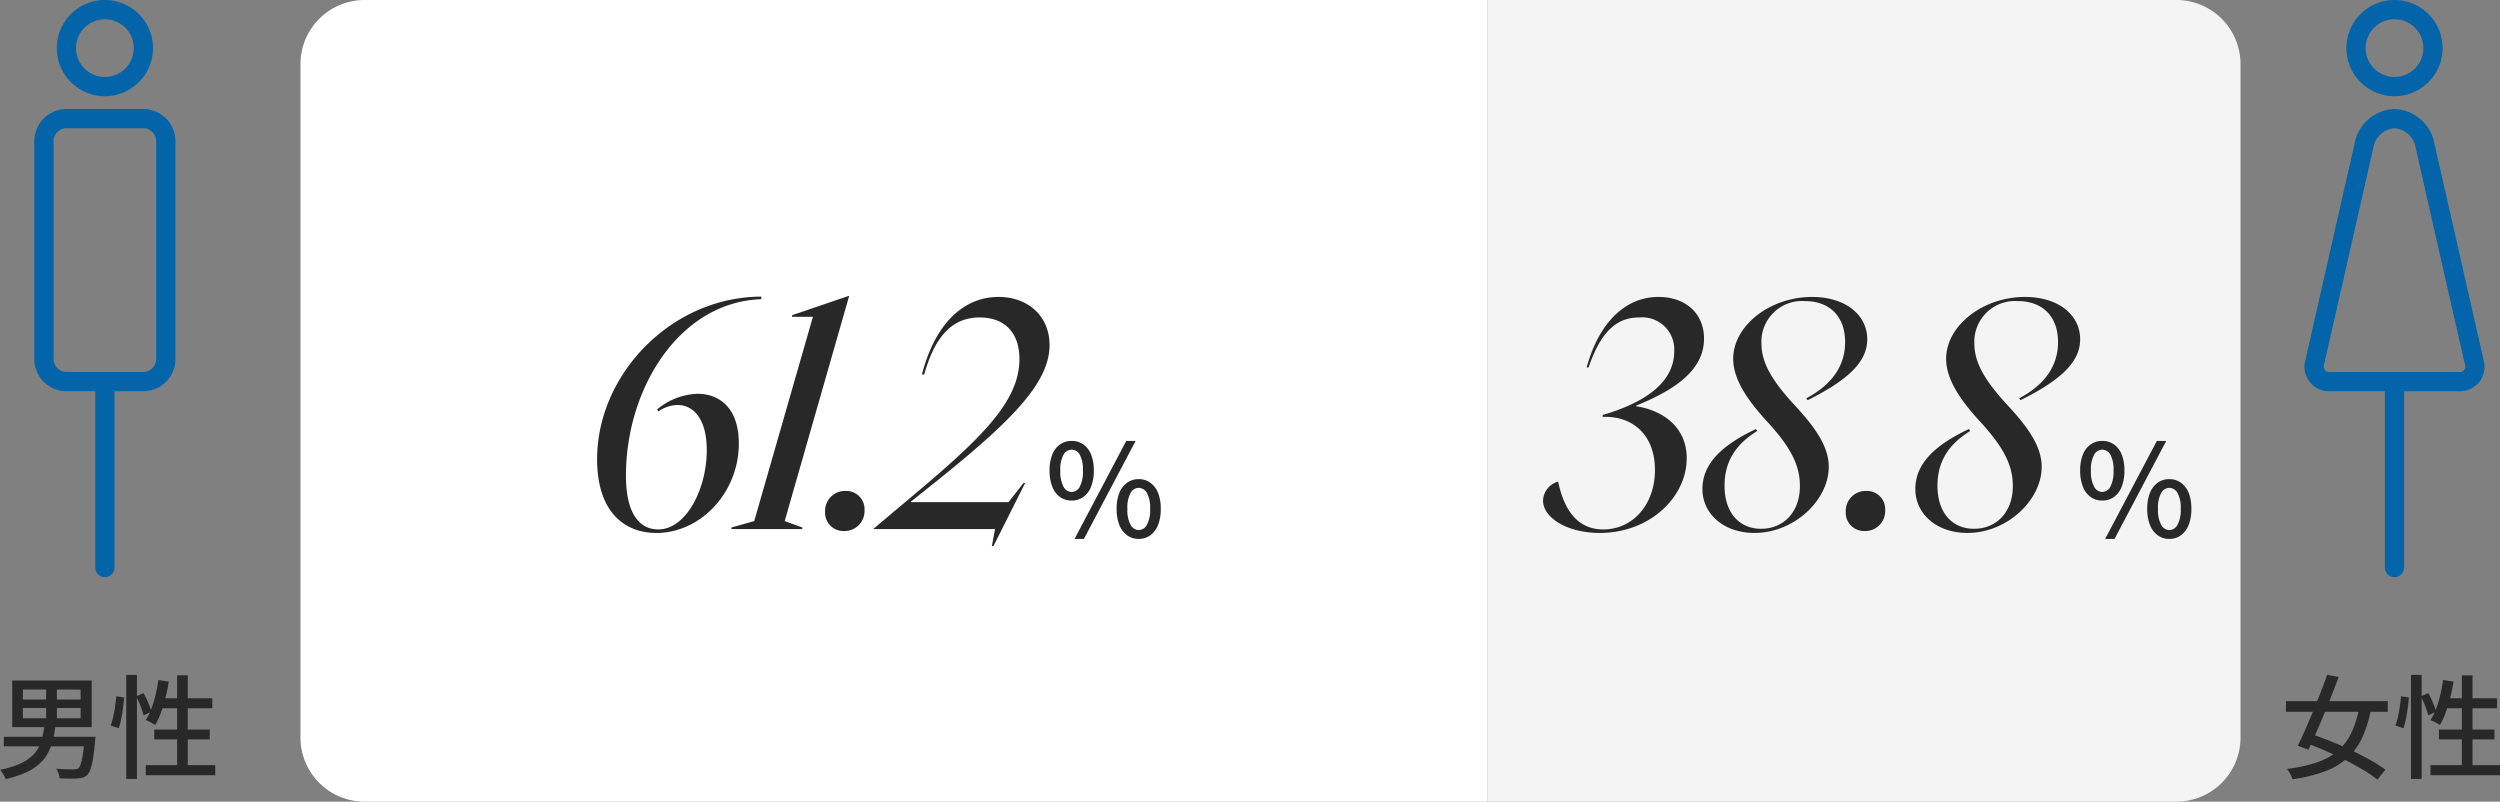
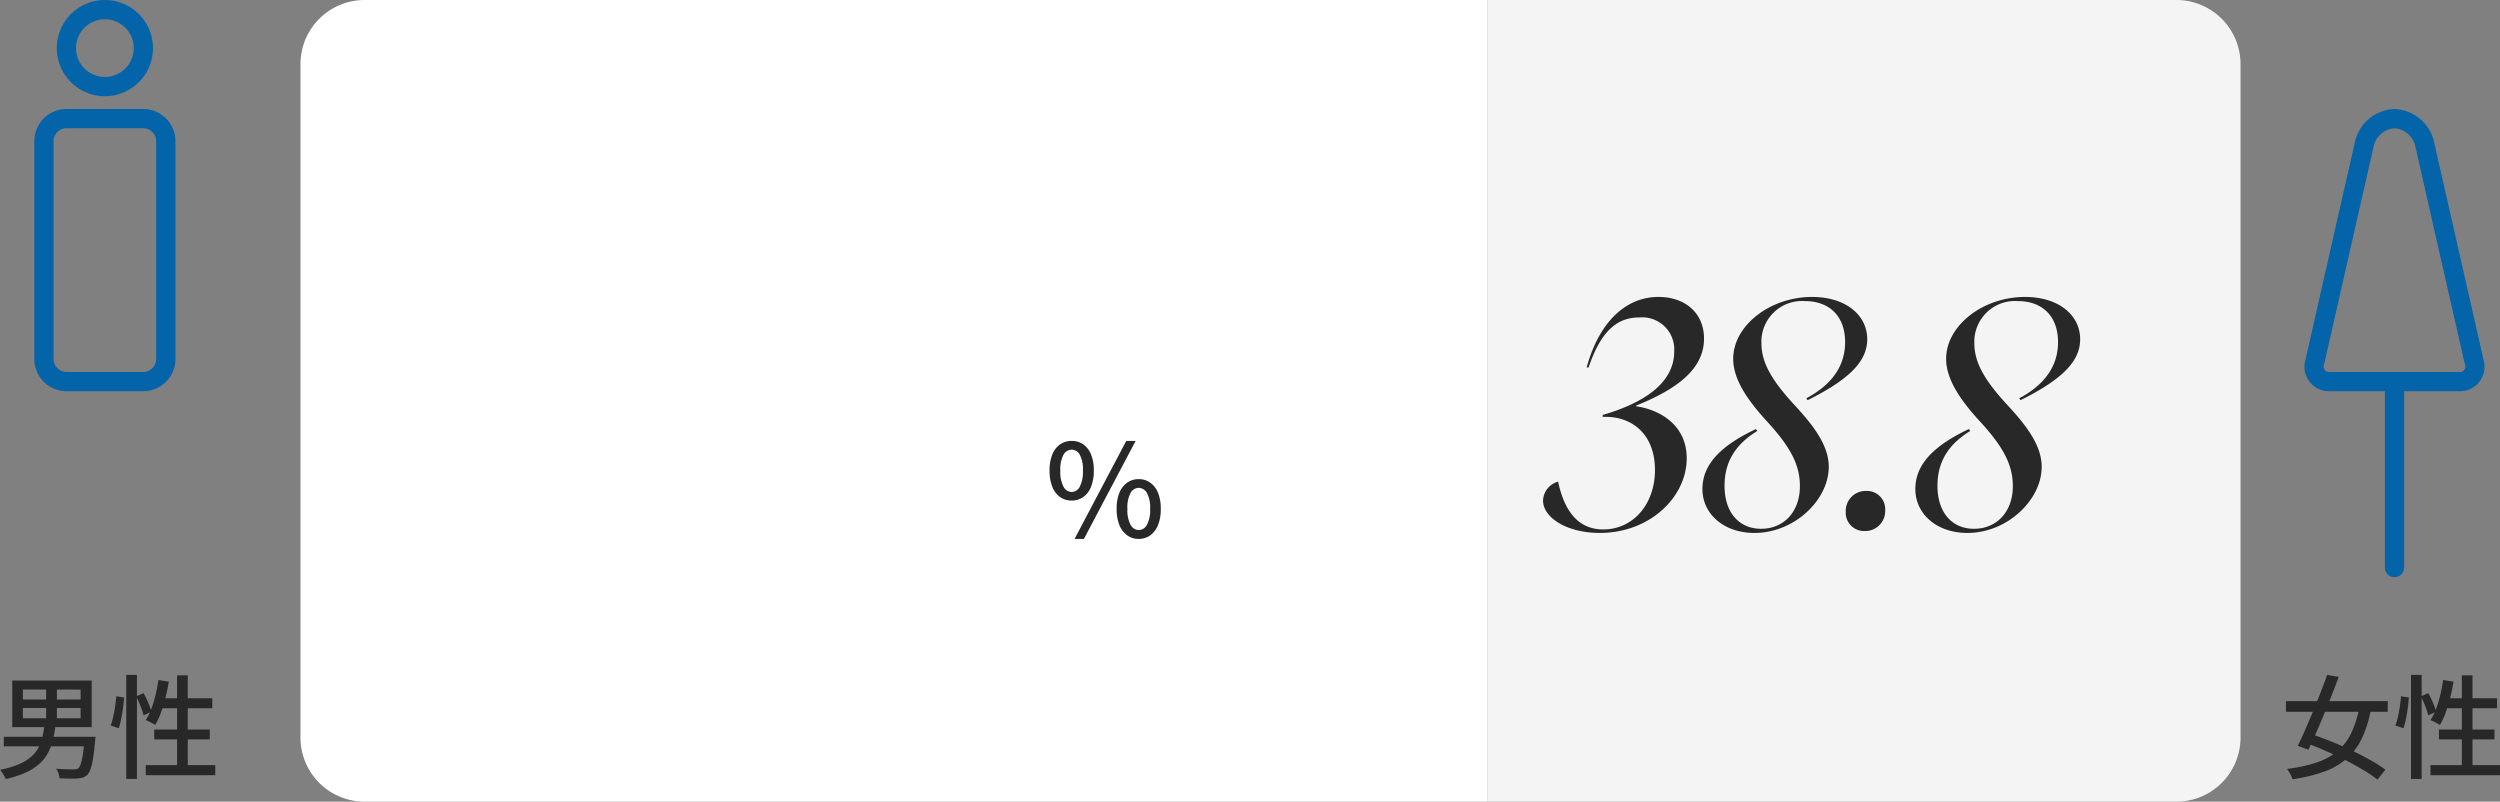
<svg xmlns="http://www.w3.org/2000/svg" width="311.853" height="100" viewBox="0 0 311.853 100">
  <rect x="0" y="0" width="311.853" height="100" fill="#808080" stroke="none" />
  <g id="グループ_1294" data-name="グループ 1294" transform="translate(-31.518 -5902)">
    <g id="グループ_1289" data-name="グループ 1289" transform="translate(15967 22500)">
      <path id="パス_5159" data-name="パス 5159" d="M-10.626-7.686V-6.4h7.2V-7.686Zm0-2.3v1.246h7.2V-9.982Zm-1.33-1.12h9.912v5.81h-9.912Zm4.228.518h1.344v4.746H-7.728Zm-5.278,6.5H-2.352V-2.9H-13.006Zm10.08,0h1.358l-.007.1q-.007.1-.021.224t-.028.224q-.112,1.3-.252,2.149A8.028,8.028,0,0,1-2.191-.056a1.93,1.93,0,0,1-.4.714,1.525,1.525,0,0,1-.553.329,3,3,0,0,1-.693.119q-.35.028-.945.021t-1.267-.035a2.989,2.989,0,0,0-.14-.623,1.939,1.939,0,0,0-.294-.581q.672.056,1.281.07t.861.014a2.015,2.015,0,0,0,.378-.028A.616.616,0,0,0-3.71-.168,1.266,1.266,0,0,0-3.4-.735a7.917,7.917,0,0,0,.259-1.2q.119-.777.217-1.967ZM-7.938-5.516h1.386A17.146,17.146,0,0,1-6.888-3.7a6.933,6.933,0,0,1-.6,1.6A5.128,5.128,0,0,1-8.554-.735a6.454,6.454,0,0,1-1.708,1.1,12.916,12.916,0,0,1-2.52.812,2,2,0,0,0-.175-.392q-.119-.21-.259-.42a2.219,2.219,0,0,0-.266-.336,12.205,12.205,0,0,0,2.31-.679,5.864,5.864,0,0,0,1.533-.91,4.038,4.038,0,0,0,.931-1.127,5.315,5.315,0,0,0,.5-1.323A13.779,13.779,0,0,0-7.938-5.516Zm10.206-6.3H3.6V1.162H2.268ZM1.022-9.142,2-9q-.042.574-.133,1.274T1.645-6.356a9.336,9.336,0,0,1-.315,1.2L.322-5.5A7.94,7.94,0,0,0,.644-6.608q.14-.63.238-1.3T1.022-9.142Zm2.492,0,.91-.392a12.077,12.077,0,0,1,.588,1.2A7.726,7.726,0,0,1,5.4-7.224l-.98.462a6.975,6.975,0,0,0-.21-.714q-.14-.406-.329-.854T3.514-9.142Zm2.758-2.03,1.3.2q-.168,1.036-.42,2.03a18.976,18.976,0,0,1-.567,1.855A9.029,9.029,0,0,1,5.88-5.572q-.126-.084-.343-.2T5.1-6Q4.872-6.1,4.7-6.174A7.186,7.186,0,0,0,5.4-7.581,15.085,15.085,0,0,0,5.922-9.31,18.16,18.16,0,0,0,6.272-11.172ZM6.5-8.9h6.5v1.246H6.1ZM8.61-11.76H9.94V.154H8.61ZM5.754-5h6.93v1.232H5.754ZM4.7-.56H13.37V.7H4.7Z" transform="translate(-15922 -16502)" fill="#282828" />
      <g id="グループ_896" data-name="グループ 896" transform="translate(-16228.199 -26337)">
        <path id="パス_1410" data-name="パス 1410" d="M47,2.4A3.6,3.6,0,1,1,43.4,6,3.6,3.6,0,0,1,47,2.4M47,0a6,6,0,1,0,6,6,6,6,0,0,0-6-6" transform="translate(258.8 9739)" fill="#0364a9" />
        <path id="パス_1411" data-name="パス 1411" d="M47.6,36.4A1.622,1.622,0,0,1,49.2,38V65.2a1.622,1.622,0,0,1-1.6,1.6H38a1.622,1.622,0,0,1-1.6-1.6V38A1.622,1.622,0,0,1,38,36.4Zm0-2.4H38a4.012,4.012,0,0,0-4,4V65.2a4.012,4.012,0,0,0,4,4h9.6a4.012,4.012,0,0,0,4-4V38a4.012,4.012,0,0,0-4-4" transform="translate(263 9718.6)" fill="#0364a9" />
-         <path id="パス_1412" data-name="パス 1412" d="M54.2,143.4a1.2,1.2,0,0,1-1.2-1.2v-22a1.2,1.2,0,0,1,2.4,0v22a1.2,1.2,0,0,1-1.2,1.2" transform="translate(251.6 9667.6)" fill="#0364a9" />
      </g>
    </g>
    <g id="グループ_1288" data-name="グループ 1288" transform="translate(-530 -2222)">
      <path id="パス_5154" data-name="パス 5154" d="M-13.328-8.54H-.63v1.33h-12.7Zm5.138-3.276,1.442.252q-.406,1.106-.889,2.324T-8.624-6.8q-.5,1.218-.994,2.324t-.91,2l-1.33-.49q.42-.84.9-1.932t.973-2.289q.49-1.2.959-2.387T-8.19-11.816ZM-4.144-7.91l1.428.322A14.866,14.866,0,0,1-3.822-3.976,7.934,7.934,0,0,1-5.677-1.435,8.837,8.837,0,0,1-8.5.231a19.066,19.066,0,0,1-4.018.973A3.05,3.05,0,0,0-12.8.532a4.027,4.027,0,0,0-.413-.616A18.785,18.785,0,0,0-9.436-.91,7.775,7.775,0,0,0-6.825-2.373,6.928,6.928,0,0,0-5.138-4.655,13.334,13.334,0,0,0-4.144-7.91Zm-6.9,4.522.882-1.036q1.162.392,2.457.91T-5.152-2.4q1.26.6,2.359,1.218A18.02,18.02,0,0,1-.924.014l-.994,1.232A15.89,15.89,0,0,0-3.7.035Q-4.76-.6-6.006-1.225T-8.547-2.408Q-9.842-2.968-11.046-3.388ZM2.268-11.816H3.6V1.162H2.268ZM1.022-9.142,2-9q-.042.574-.133,1.274T1.645-6.356a9.336,9.336,0,0,1-.315,1.2L.322-5.5A7.94,7.94,0,0,0,.644-6.608q.14-.63.238-1.3T1.022-9.142Zm2.492,0,.91-.392a12.077,12.077,0,0,1,.588,1.2A7.726,7.726,0,0,1,5.4-7.224l-.98.462a6.975,6.975,0,0,0-.21-.714q-.14-.406-.329-.854T3.514-9.142Zm2.758-2.03,1.3.2q-.168,1.036-.42,2.03a18.976,18.976,0,0,1-.567,1.855A9.029,9.029,0,0,1,5.88-5.572q-.126-.084-.343-.2T5.1-6Q4.872-6.1,4.7-6.174A7.186,7.186,0,0,0,5.4-7.581,15.085,15.085,0,0,0,5.922-9.31,18.16,18.16,0,0,0,6.272-11.172ZM6.5-8.9h6.5v1.246H6.1ZM8.61-11.76H9.94V.154H8.61ZM5.754-5h6.93v1.232H5.754ZM4.7-.56H13.37V.7H4.7Z" transform="translate(860 8220)" fill="#282828" />
      <g id="グループ_897" data-name="グループ 897" transform="translate(490.025 -1615)">
-         <path id="パス_1407" data-name="パス 1407" d="M115,2.4A3.6,3.6,0,1,1,111.4,6,3.6,3.6,0,0,1,115,2.4M115,0a6,6,0,1,0,6,6,6,6,0,0,0-6-6" transform="translate(255.184 9739)" fill="#0364a9" />
        <path id="パス_1408" data-name="パス 1408" d="M107.184,36.4a2.9,2.9,0,0,1,2.546,2.032l6.227,27.4a.69.69,0,0,1-.773.968h-16a.69.69,0,0,1-.773-.969l6.227-27.4a2.9,2.9,0,0,1,2.546-2.032m0-2.4a5.262,5.262,0,0,0-4.886,3.9L96.071,65.3a3.059,3.059,0,0,0,3.114,3.9h16a3.059,3.059,0,0,0,3.114-3.9l-6.227-27.4a5.261,5.261,0,0,0-4.886-3.9" transform="translate(263 9718.6)" fill="#0364a9" />
        <path id="パス_1409" data-name="パス 1409" d="M122.2,143.4a1.2,1.2,0,0,1-1.2-1.2v-22a1.2,1.2,0,0,1,2.4,0v22a1.2,1.2,0,0,1-1.2,1.2" transform="translate(247.984 9667.6)" fill="#0364a9" />
      </g>
    </g>
    <g id="グループ_1301" data-name="グループ 1301" transform="translate(0 -157)">
      <g id="グループ_1301-2" data-name="グループ 1301" transform="translate(69 6059)">
        <path id="長方形_444" data-name="長方形 444" d="M0,0H85.9a8,8,0,0,1,8,8V92a8,8,0,0,1-8,8H0a0,0,0,0,1,0,0V0A0,0,0,0,1,0,0Z" transform="translate(148.104)" fill="#f4f4f4" />
        <path id="長方形_445" data-name="長方形 445" d="M8,0H148.1a0,0,0,0,1,0,0V100a0,0,0,0,1,0,0H8a8,8,0,0,1-8-8V8A8,8,0,0,1,8,0Z" fill="#fff" />
      </g>
      <g id="グループ_1302" data-name="グループ 1302" transform="translate(-113.999 -3416)">
        <path id="パス_5157" data-name="パス 5157" d="M-4.184-4.56A2.436,2.436,0,0,1-5.624-5a2.824,2.824,0,0,1-.968-1.28A5.337,5.337,0,0,1-6.936-8.3a5.213,5.213,0,0,1,.344-2.008,2.779,2.779,0,0,1,.968-1.256A2.468,2.468,0,0,1-4.184-12a2.494,2.494,0,0,1,1.456.432,2.779,2.779,0,0,1,.968,1.256A5.213,5.213,0,0,1-1.416-8.3,5.337,5.337,0,0,1-1.76-6.28,2.824,2.824,0,0,1-2.728-5,2.462,2.462,0,0,1-4.184-4.56Zm0-1.072a1.161,1.161,0,0,0,1.016-.656A4.039,4.039,0,0,0-2.776-8.3a3.849,3.849,0,0,0-.392-1.984,1.167,1.167,0,0,0-1.016-.624,1.174,1.174,0,0,0-1.008.624,3.785,3.785,0,0,0-.4,1.984,3.97,3.97,0,0,0,.4,2.016A1.168,1.168,0,0,0-4.184-5.632ZM-3.816.224,2.632-12H3.8L-2.648.224Zm8,0a2.406,2.406,0,0,1-1.44-.448A2.882,2.882,0,0,1,1.776-1.5,5.275,5.275,0,0,1,1.432-3.52a5.2,5.2,0,0,1,.344-2.016,2.838,2.838,0,0,1,.968-1.256,2.436,2.436,0,0,1,1.44-.44,2.436,2.436,0,0,1,1.44.44,2.838,2.838,0,0,1,.968,1.256A5.2,5.2,0,0,1,6.936-3.52,5.275,5.275,0,0,1,6.592-1.5a2.882,2.882,0,0,1-.968,1.28A2.406,2.406,0,0,1,4.184.224Zm0-1.1A1.188,1.188,0,0,0,5.2-1.52a3.813,3.813,0,0,0,.408-2,3.762,3.762,0,0,0-.408-2,1.192,1.192,0,0,0-1.016-.624,1.174,1.174,0,0,0-1.008.624,3.824,3.824,0,0,0-.4,2,3.877,3.877,0,0,0,.4,2A1.171,1.171,0,0,0,4.184-.88Z" transform="translate(283.376 9542)" fill="#282828" />
-         <path id="パス_5158" data-name="パス 5158" d="M-6.3-28.68V-29c-11.24.04-20.48,9.72-20.48,20.28,0,6.44,3.28,9.2,7.4,9.2C-13.86.48-9.1-4.56-9.1-10.68c0-4.36-2.36-6.2-5.16-6.2a8.282,8.282,0,0,0-5.04,1.96l.16.24a4.306,4.306,0,0,1,2.4-.8c1.88,0,3.64,1.6,3.64,5.64,0,4.88-2.6,9.88-6.04,9.88-2.28,0-4.04-1.84-4.04-6.72C-23.18-17.52-16.54-28.32-6.3-28.68Zm10.96-.4H4.58l-7.04,2.4v.2H.14L-7.18-1l-2.84.8V0h8.84V-.2L-3.38-1ZM4.02.24a2.49,2.49,0,0,0,2.56-2.6,2.279,2.279,0,0,0-2.36-2.4,2.49,2.49,0,0,0-2.56,2.6A2.279,2.279,0,0,0,4.02.24Zm9.72-19.52h.28c1.28-4.52,3.32-7.12,6.92-7.12,2.96,0,4.96,1.72,4.96,5.2,0,5.68-5.48,10.52-15.16,18.6L7.7-.04V0H22.86l-.4,2.12h.2l3.96-7.88h-.2l-1.88,2.4H12.38v-.08l3.36-2.68C24.78-13.4,29.66-18.2,29.66-22.96c0-3.56-2.64-6-6.36-6C18.66-28.96,15.26-25.24,13.74-19.28Z" transform="translate(246.78 9541)" fill="#282828" />
      </g>
      <g id="グループ_1303" data-name="グループ 1303" transform="translate(9 -3416)">
-         <path id="パス_5156" data-name="パス 5156" d="M-4.184-4.56A2.436,2.436,0,0,1-5.624-5a2.824,2.824,0,0,1-.968-1.28A5.337,5.337,0,0,1-6.936-8.3a5.213,5.213,0,0,1,.344-2.008,2.779,2.779,0,0,1,.968-1.256A2.468,2.468,0,0,1-4.184-12a2.494,2.494,0,0,1,1.456.432,2.779,2.779,0,0,1,.968,1.256A5.213,5.213,0,0,1-1.416-8.3,5.337,5.337,0,0,1-1.76-6.28,2.824,2.824,0,0,1-2.728-5,2.462,2.462,0,0,1-4.184-4.56Zm0-1.072a1.161,1.161,0,0,0,1.016-.656A4.039,4.039,0,0,0-2.776-8.3a3.849,3.849,0,0,0-.392-1.984,1.167,1.167,0,0,0-1.016-.624,1.174,1.174,0,0,0-1.008.624,3.785,3.785,0,0,0-.4,1.984,3.97,3.97,0,0,0,.4,2.016A1.168,1.168,0,0,0-4.184-5.632ZM-3.816.224,2.632-12H3.8L-2.648.224Zm8,0a2.406,2.406,0,0,1-1.44-.448A2.882,2.882,0,0,1,1.776-1.5,5.275,5.275,0,0,1,1.432-3.52a5.2,5.2,0,0,1,.344-2.016,2.838,2.838,0,0,1,.968-1.256,2.436,2.436,0,0,1,1.44-.44,2.436,2.436,0,0,1,1.44.44,2.838,2.838,0,0,1,.968,1.256A5.2,5.2,0,0,1,6.936-3.52,5.275,5.275,0,0,1,6.592-1.5a2.882,2.882,0,0,1-.968,1.28A2.406,2.406,0,0,1,4.184.224Zm0-1.1A1.188,1.188,0,0,0,5.2-1.52a3.813,3.813,0,0,0,.408-2,3.762,3.762,0,0,0-.408-2,1.192,1.192,0,0,0-1.016-.624,1.174,1.174,0,0,0-1.008.624,3.824,3.824,0,0,0-.4,2,3.877,3.877,0,0,0,.4,2A1.171,1.171,0,0,0,4.184-.88Z" transform="translate(288.936 9542)" fill="#282828" />
        <path id="パス_5155" data-name="パス 5155" d="M-32.72-3.56c0,2.12,2.96,4.04,7.08,4.04,6.2,0,10.84-4.44,10.84-9.32,0-4.2-3.44-6.08-6.32-6.48v-.08c4.96-2,8.48-4.48,8.48-8.36,0-3.2-2.36-5.2-5.68-5.2-4.04,0-7.4,3.08-8.96,8.8h.24c1.6-4.76,3.72-6.24,6.32-6.24a4,4,0,0,1,4.36,4.24c0,3.88-3.68,6.4-8.92,7.92V-14h.36c3.4,0,6.16,2.24,6.16,6.64,0,4.2-2.68,7.4-6.44,7.4-3.2,0-4.88-2.36-5.64-5.96A2.537,2.537,0,0,0-32.72-3.56ZM-6-12.24l-.16-.24c-4.24,2-6.68,4.32-6.68,7.48,0,3.12,2.68,5.48,6.48,5.48,5.04,0,9.28-4.16,9.28-8.24,0-2.64-1.84-5.08-4.24-7.68-3.12-3.36-4.16-5.52-4.16-7.76A5.072,5.072,0,0,1-.04-28.44c3,0,5,1.84,5,5.12,0,3.16-1.88,5.44-4.84,7l.16.24c4.88-2.44,7.44-4.68,7.44-7.6,0-3.04-2.72-5.28-6.88-5.28-5.28,0-9.84,3.6-9.84,7.72,0,2.68,1.96,5.36,4.32,7.92,3,3.28,4,5.48,4,7.96,0,3.24-2.04,5.32-4.84,5.32-2.76,0-4.56-2.04-4.56-5.36C-10.08-8.6-8.52-10.68-6-12.24ZM7.4.24a2.49,2.49,0,0,0,2.56-2.6A2.279,2.279,0,0,0,7.6-4.76a2.49,2.49,0,0,0-2.56,2.6A2.279,2.279,0,0,0,7.4.24ZM20.56-12.24l-.16-.24c-4.24,2-6.68,4.32-6.68,7.48C13.72-1.88,16.4.48,20.2.48c5.04,0,9.28-4.16,9.28-8.24,0-2.64-1.84-5.08-4.24-7.68-3.12-3.36-4.16-5.52-4.16-7.76a5.072,5.072,0,0,1,5.44-5.24c3,0,5,1.84,5,5.12,0,3.16-1.88,5.44-4.84,7l.16.24c4.88-2.44,7.44-4.68,7.44-7.6,0-3.04-2.72-5.28-6.88-5.28-5.28,0-9.84,3.6-9.84,7.72,0,2.68,1.96,5.36,4.32,7.92,3,3.28,4,5.48,4,7.96,0,3.24-2.04,5.32-4.84,5.32-2.76,0-4.56-2.04-4.56-5.36C16.48-8.6,18.04-10.68,20.56-12.24Z" transform="translate(247.72 9541)" fill="#282828" />
      </g>
    </g>
  </g>
</svg>